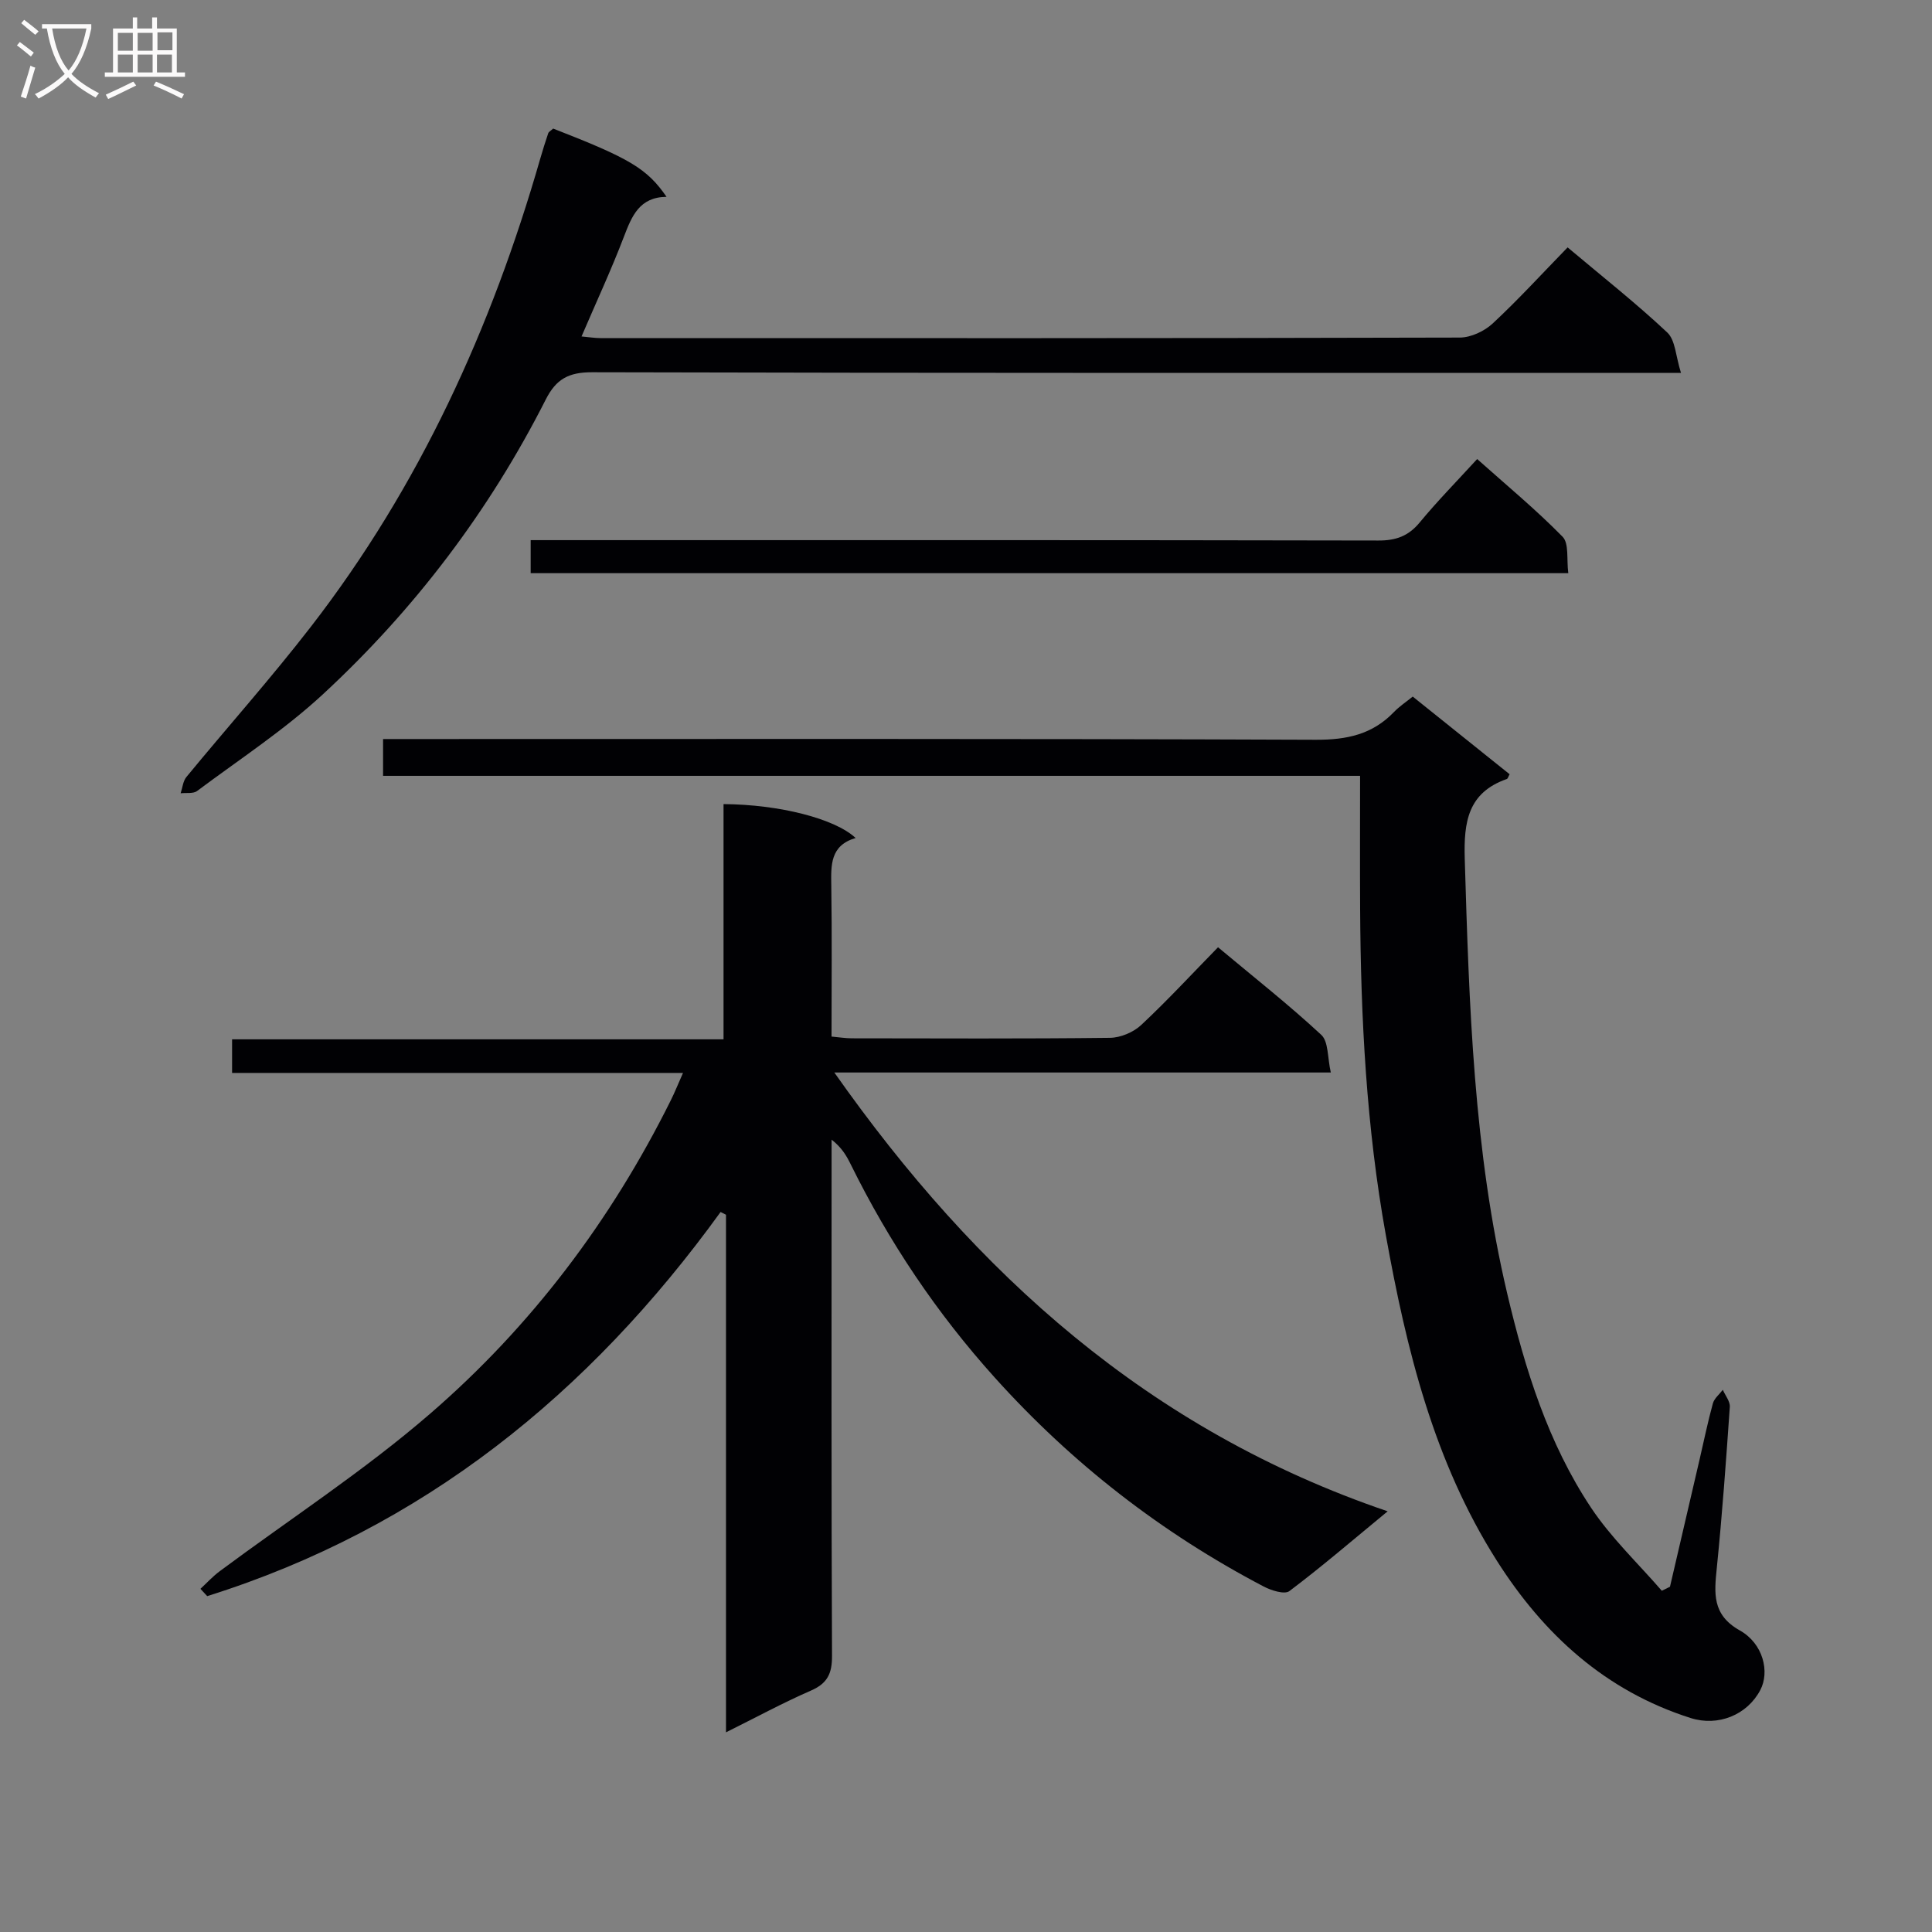
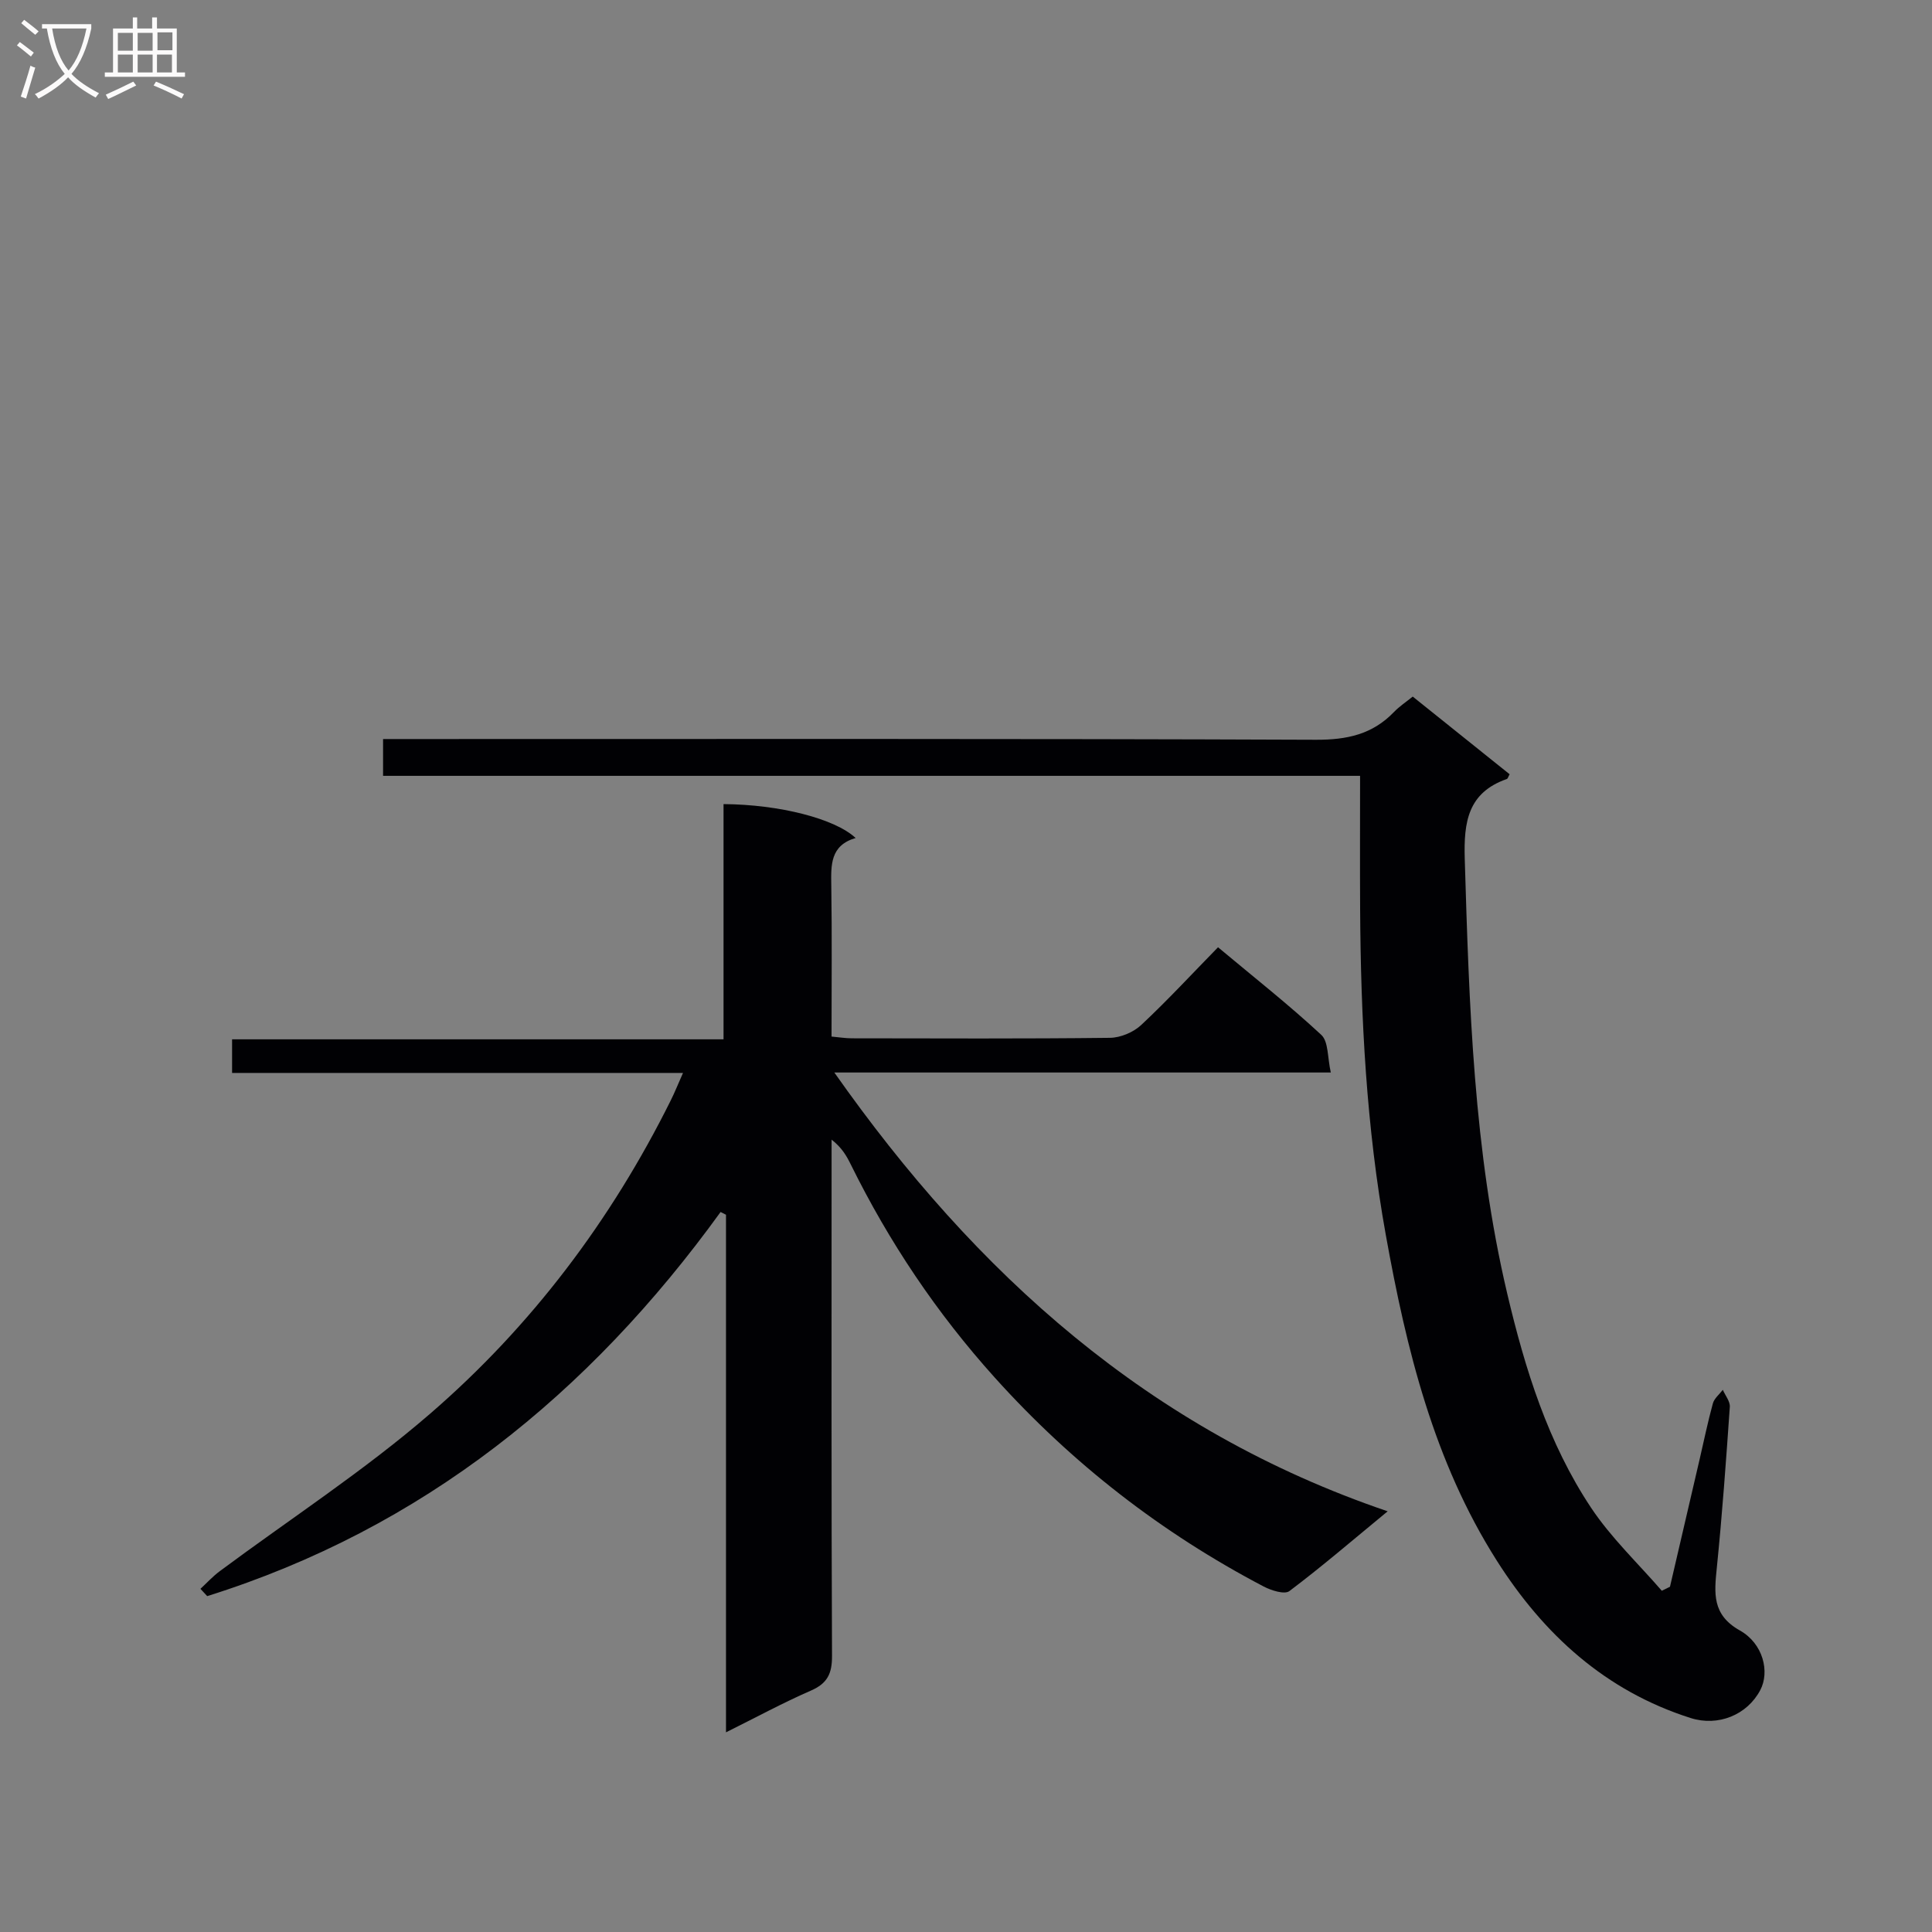
<svg xmlns="http://www.w3.org/2000/svg" enable-background="new 0 0 400 400" viewBox="0 0 400 400">
  <rect x="0" y="0" width="400" height="400" fill="#808080" stroke="none" />
  <g fill="#010104">
    <path d="m149.19 250.93c-27.24 37.66-61.68 65.53-106.29 79.53-.47-.5-.93-1-1.4-1.51 1.33-1.23 2.56-2.59 4.01-3.66 14.54-10.81 29.83-20.74 43.5-32.56 20.96-18.1 37.49-40.02 49.87-64.92.8-1.6 1.46-3.27 2.53-5.67-31.47 0-62.31 0-93.36 0 0-2.58 0-4.53 0-6.96h101.75c0-16.55 0-32.62 0-48.7 11.55.08 23.05 3 27.35 7.02-5.28 1.54-5.11 5.6-5.04 9.9.16 10.3.05 20.6.05 31.21 1.64.15 2.91.36 4.18.36 17.83.02 35.66.11 53.49-.1 2.18-.03 4.83-1.15 6.44-2.65 5.46-5.11 10.54-10.61 15.91-16.1 7.49 6.26 14.69 11.93 21.38 18.14 1.51 1.4 1.26 4.7 1.97 7.79-34.66 0-68.38 0-102.79 0 29.35 41.73 65.2 74.06 114.56 90.85-7.44 6.13-13.73 11.54-20.35 16.52-1 .75-3.75-.13-5.32-.95-21.13-11.08-39.67-25.47-55.67-43.25-12.02-13.35-21.88-28.05-29.81-44.12-.87-1.77-1.84-3.48-3.98-5.15v4.9c0 34-.06 67.99.09 101.99.02 3.69-.97 5.7-4.39 7.19-5.77 2.51-11.32 5.53-17.56 8.63 0-36.11 0-71.63 0-107.16-.37-.18-.75-.37-1.12-.57z" />
    <path d="m292.49 144.22c6.87 5.5 13.48 10.8 20.06 16.08-.27.47-.36.91-.59.99-8.05 2.82-8.92 8.89-8.7 16.5.91 30.25 1.81 60.47 8.81 90.1 3.68 15.58 8.42 30.85 17.35 44.28 4.14 6.22 9.71 11.49 14.64 17.18.56-.28 1.12-.55 1.69-.83 2.04-8.78 4.09-17.57 6.13-26.35.9-3.87 1.7-7.78 2.75-11.6.29-1.05 1.35-1.89 2.06-2.82.51 1.18 1.53 2.39 1.45 3.53-.77 11.11-1.57 22.22-2.69 33.3-.53 5.25-1.04 9.73 4.77 12.99 4.86 2.73 6.21 8.59 4.23 12.34-2.73 5.18-8.75 7.59-14.42 5.79-17.64-5.61-30.42-17.29-40.13-32.58-13.08-20.59-18.72-43.77-22.98-67.41-4.03-22.33-5.19-44.88-5.32-67.51-.05-8.97-.01-17.95-.01-27.57-67.59 0-134.79 0-202.28 0 0-2.74 0-4.83 0-7.62h5.71c62.48 0 124.96-.1 187.44.15 6.41.02 11.68-1.11 16.13-5.73 1.13-1.18 2.52-2.09 3.9-3.21z" />
-     <path d="m114.53 26.62c15.88 6.18 19.42 8.27 23.47 14.13-5.62.06-7.19 3.99-8.83 8.27-2.6 6.81-5.68 13.43-8.77 20.64 1.5.13 2.71.34 3.92.34 59.31.02 118.61.05 177.92-.11 2.3-.01 5.09-1.32 6.81-2.92 5.33-4.96 10.25-10.35 15.51-15.75 7.32 6.16 14.24 11.61 20.64 17.63 1.68 1.58 1.73 4.89 2.83 8.35-3.32 0-5.42 0-7.53 0-72.63 0-145.27.06-217.9-.13-4.84-.01-7.45 1.38-9.61 5.65-11.7 23.09-27.17 43.48-46.13 61.02-8.01 7.41-17.28 13.47-26.06 20.03-.8.6-2.25.33-3.4.47.38-1.13.48-2.5 1.19-3.37 8.56-10.4 17.54-20.47 25.78-31.12 22.46-29.03 37.41-61.82 47.5-96.96.5-1.74 1.05-3.47 1.63-5.19.09-.3.47-.48 1.03-.98z" />
-     <path d="m109.87 118.67c0-2.39 0-4.33 0-6.84h6.12c56.46 0 112.92-.04 169.38.08 3.66.01 6.24-.92 8.58-3.76 3.59-4.35 7.56-8.39 11.88-13.11 6.06 5.41 12.17 10.46 17.69 16.09 1.36 1.39.8 4.67 1.18 7.54-71.89 0-143.2 0-214.83 0z" />
  </g>
  <path d="m6.4 11.7c-1-.8-1.9-1.6-2.9-2.3l.6-.7c.9.7 1.9 1.4 2.9 2.2zm-2.1 8.3c.7-2.1 1.4-4.2 2-6.4.2.1.6.3 1 .4-.7 2.3-1.3 4.4-1.9 6.4zm3-12.8c-1.1-.9-2.1-1.7-2.9-2.4l.6-.7c1 .8 2 1.5 3 2.4zm1.4-1.3v-.9h10.2v.9c-.9 4.2-2.3 7.3-4.1 9.4 1.3 1.4 3.2 2.7 5.7 4-.2.2-.4.5-.7.9-2.5-1.4-4.4-2.7-5.7-4.2-1.4 1.5-3.5 3-6.1 4.4 0 0 0 0-.1-.1-.3-.4-.5-.7-.7-.8 2.7-1.3 4.7-2.8 6.2-4.2-1.8-2.2-3-5.3-3.7-9.4zm9.2 0h-7.1c.6 3.8 1.7 6.7 3.4 8.7 1.7-2 2.9-4.8 3.7-8.7z" fill="#fbfafa" />
  <path d="m31.6 3.6h.9v2.3h4.1v9.1h1.7v.9h-16.6v-.9h1.7v-9.1h4.1v-2.3h.9v2.3h3.1v-2.3zm-4 13.3.6.8c-1.9.9-3.8 1.9-5.8 2.8-.2-.3-.3-.6-.5-.9 2-.9 3.9-1.8 5.7-2.7zm-3.2-10.1v3.7h3.1v-3.7zm0 4.5v3.7h3.1v-3.7zm4.1-4.5v3.7h3.1v-3.7zm0 4.5v3.7h3.1v-3.7zm9.1 9.1c-2.1-1.1-4.1-2-5.8-2.7l.5-.8c2.2.9 4.1 1.8 5.8 2.6zm-1.9-13.7h-3.1v3.7h3.1v-3.6zm-3.2 4.6v3.7h3.1v-3.7z" fill="#fbfafa" />
</svg>